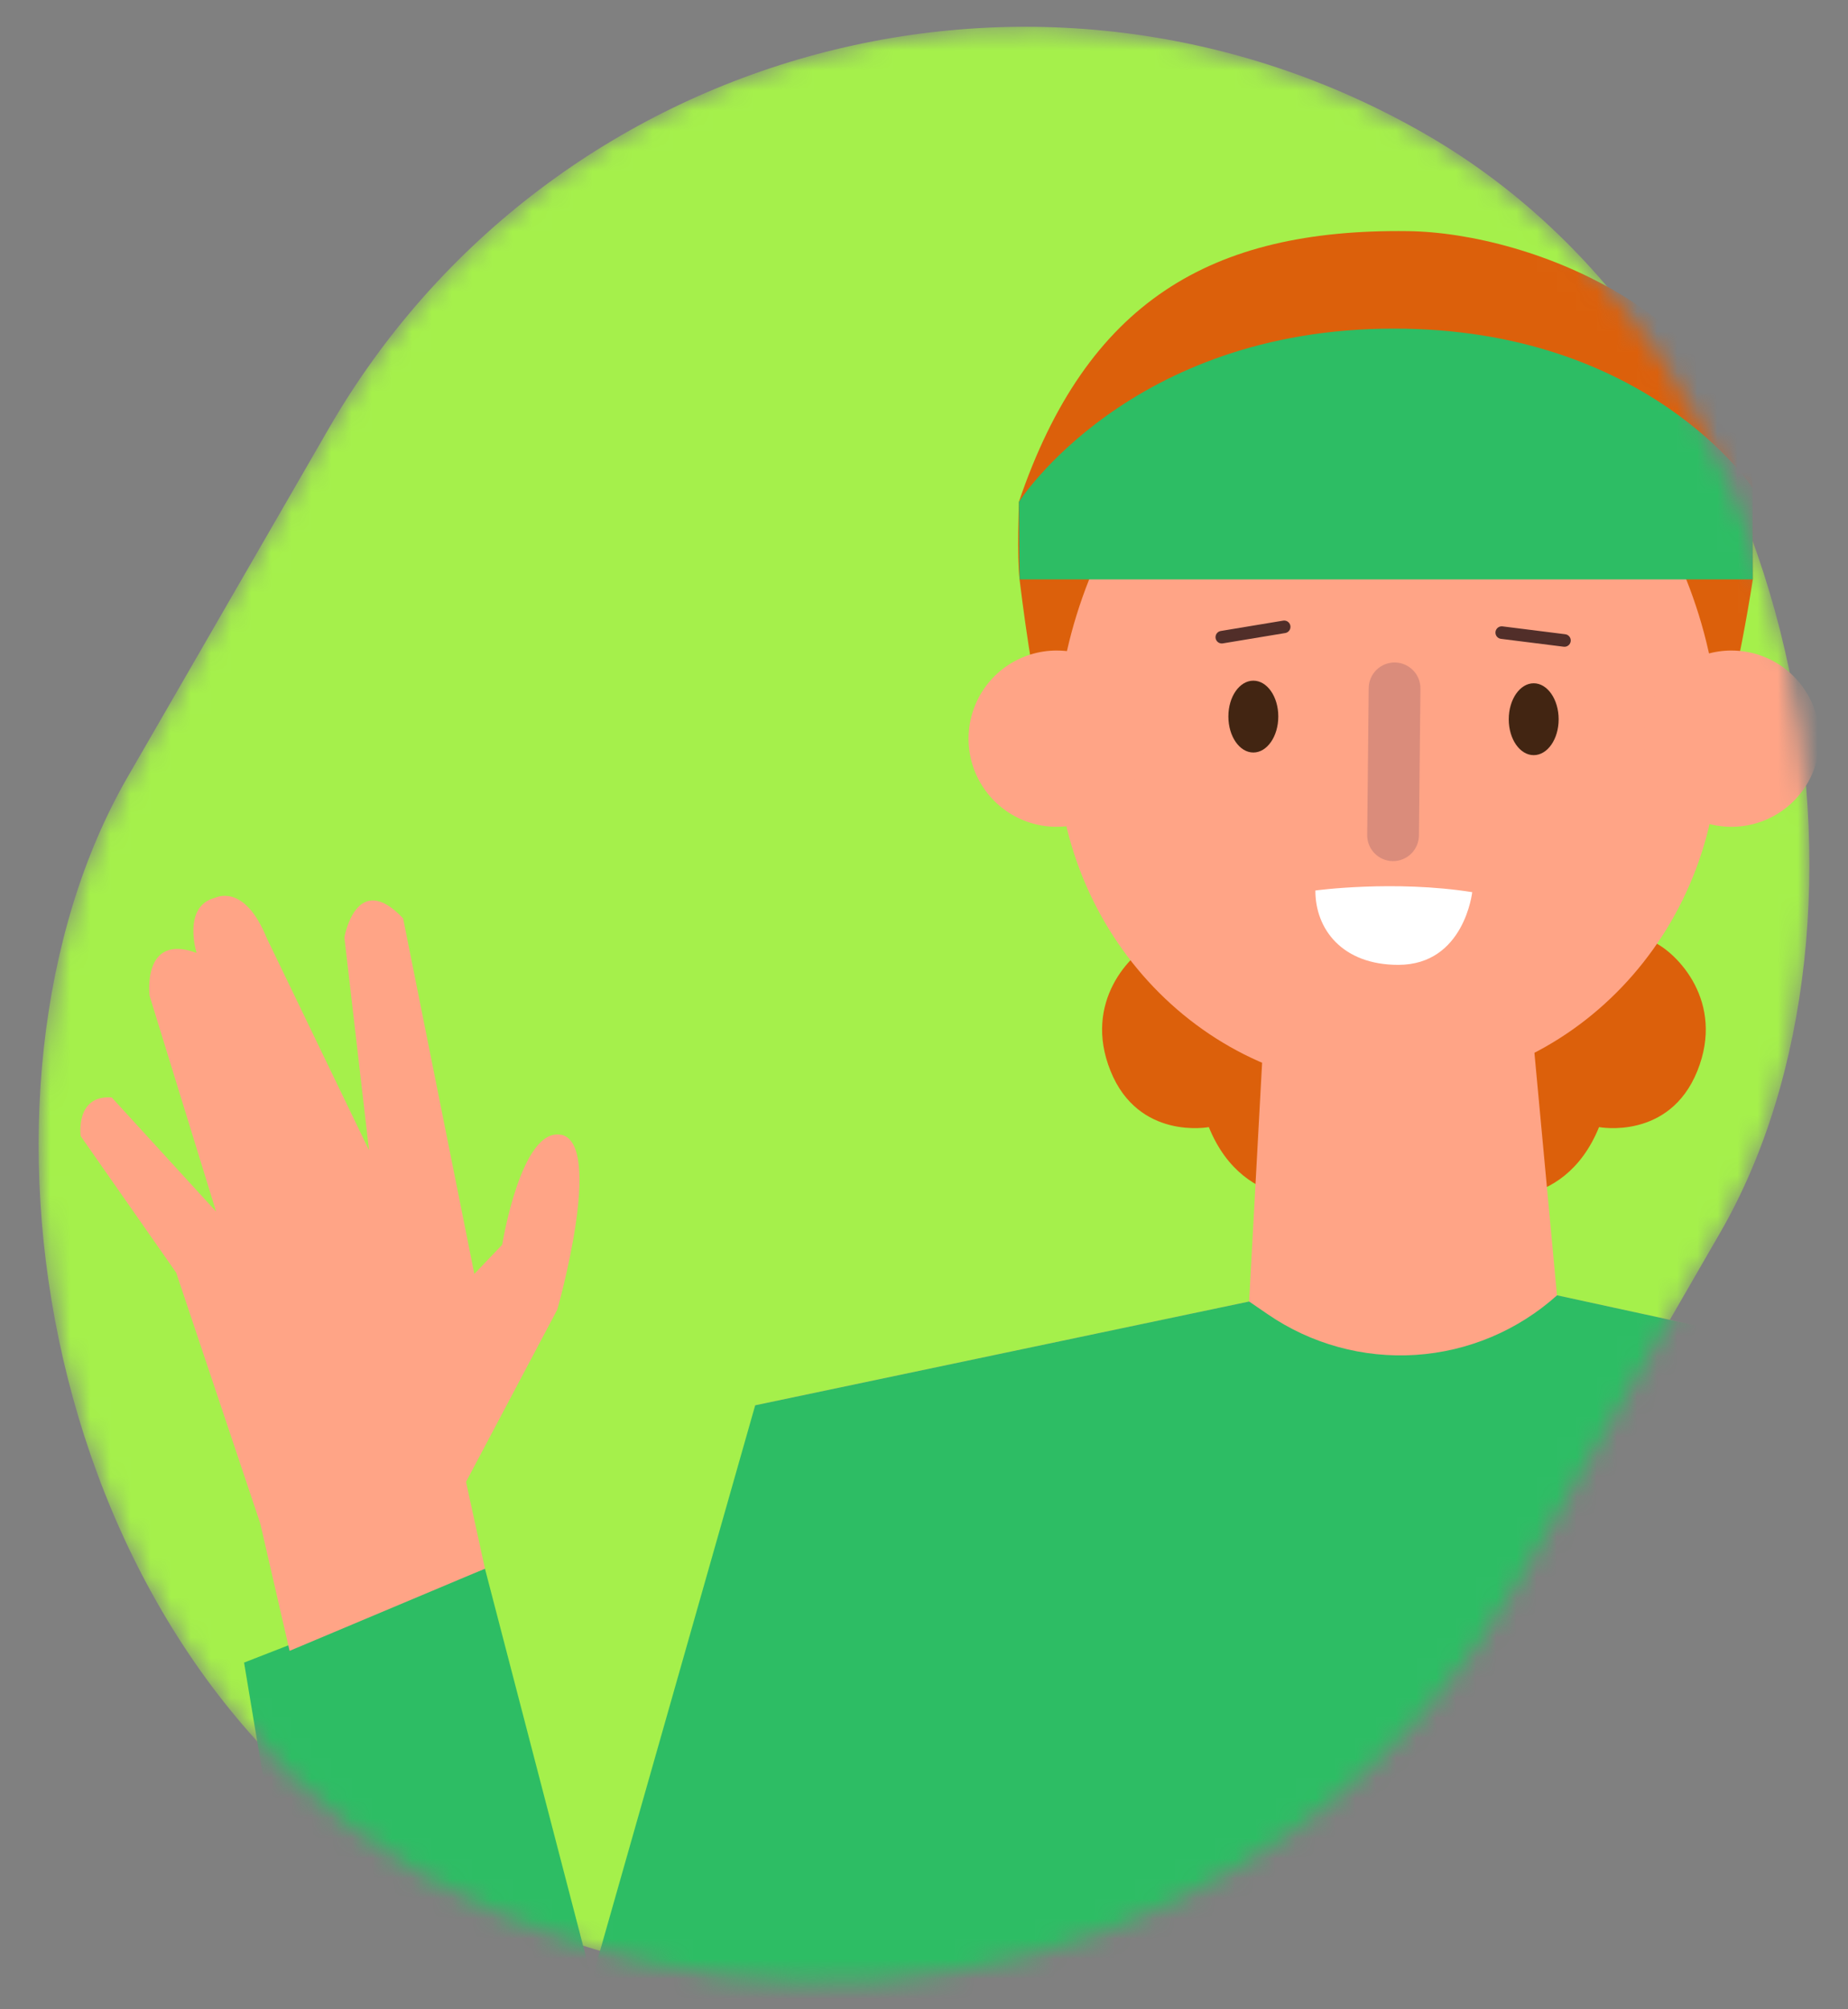
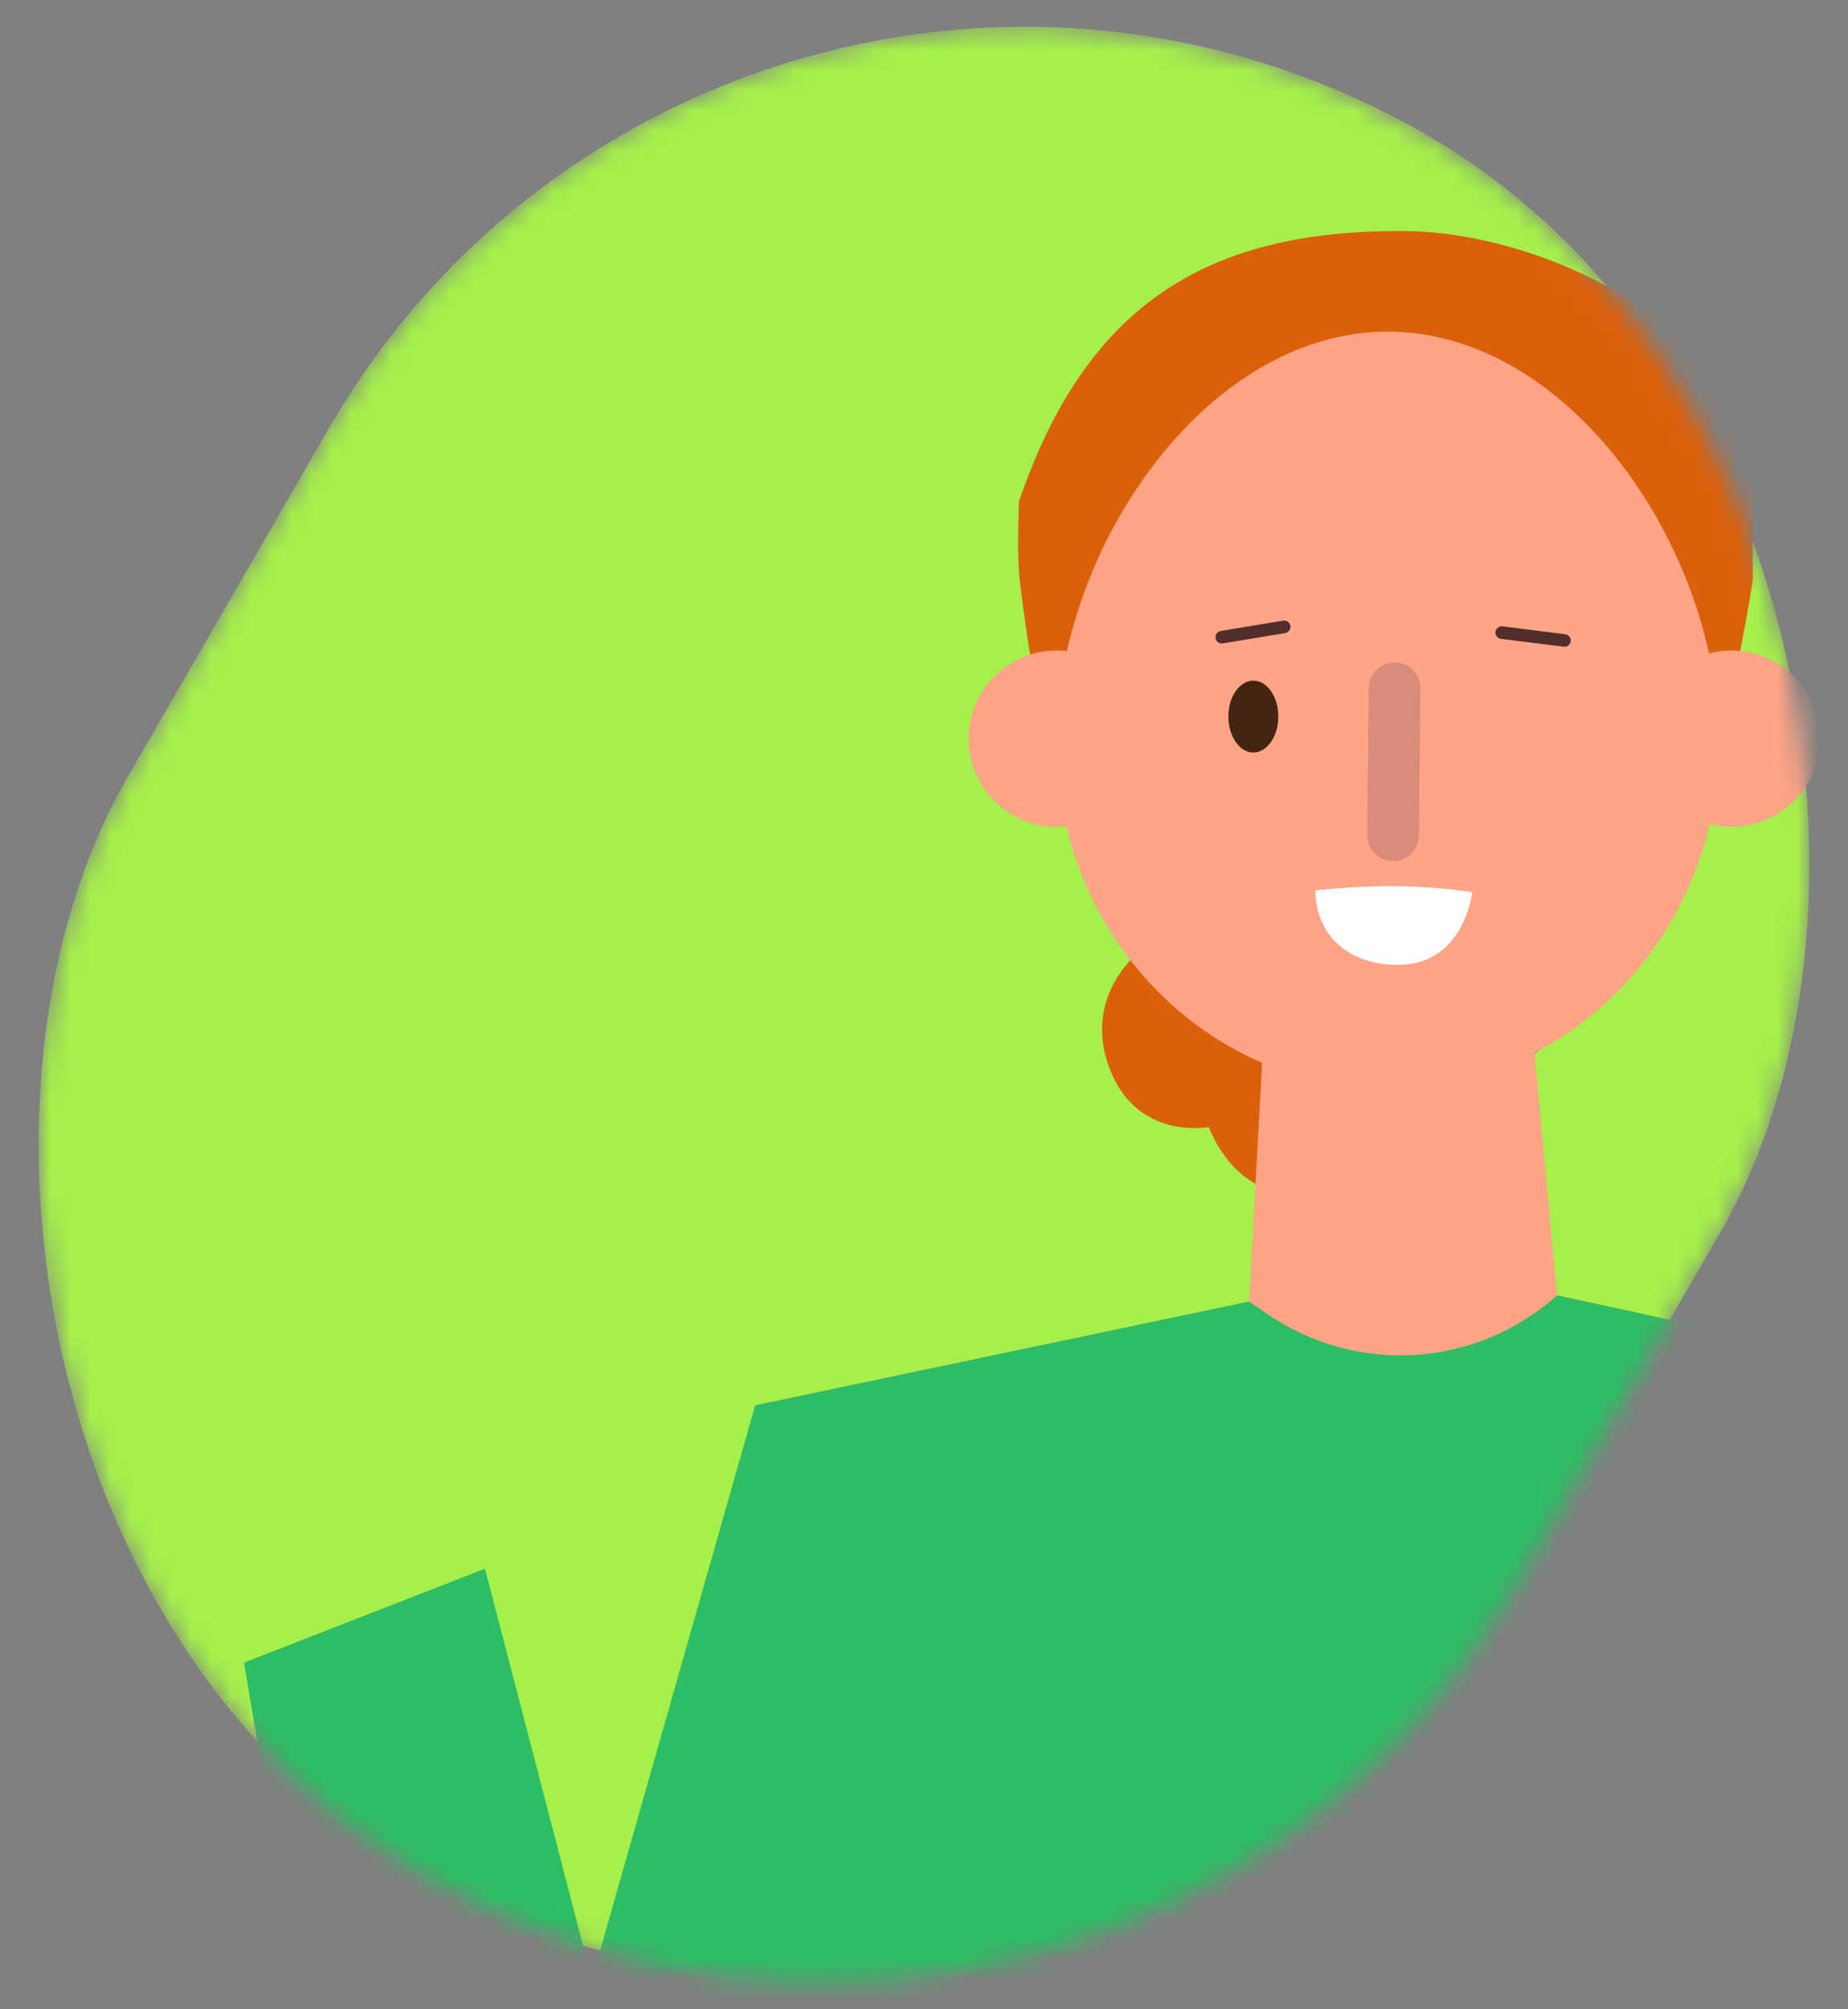
<svg xmlns="http://www.w3.org/2000/svg" width="92" height="100" viewBox="0 0 92 100" fill="none">
  <rect x="0" y="0" width="92" height="100" fill="#808080" stroke="none" />
  <mask id="mask0_1254_56382" style="mask-type:alpha" maskUnits="userSpaceOnUse" x="0" y="1" width="92" height="98">
    <rect x="36.359" y="-13.301" width="80" height="100" rx="40" transform="rotate(30 36.359 -13.301)" fill="#F9F9F9" />
  </mask>
  <g mask="url(#mask0_1254_56382)">
    <rect x="36.359" y="-13.301" width="80" height="100" rx="40" transform="rotate(30 36.359 -13.301)" fill="#A5F04B" />
-     <path d="M73.524 59.55C73.524 59.55 77.807 60.521 79.606 56.095C79.606 56.095 83.103 56.761 84.498 53.305C85.893 49.85 83.485 47.423 82.319 46.88C78.554 45.131 73.952 43.605 72.016 48.637C70.08 53.67 69.652 57.553 73.532 59.55" fill="#DC600B" />
    <path d="M66.263 59.55C66.263 59.55 61.979 60.521 60.18 56.095C60.18 56.095 56.683 56.761 55.288 53.305C53.894 49.85 56.301 47.423 57.468 46.88C61.232 45.131 65.835 43.605 67.77 48.637C69.706 53.67 70.134 57.553 66.255 59.55" fill="#DC600B" />
    <path d="M87.262 28.837C84.686 45.281 78.723 55.413 67.911 54.44C55.288 53.305 52.198 40.572 50.757 28.837C50.623 27.727 50.724 24.975 50.724 24.975C54.104 15.024 60.273 11.382 70.074 11.503C76.345 11.576 86.786 15.816 87.252 24.29L87.262 28.837Z" fill="#DC600B" />
    <path d="M85.574 36.926C85.574 46.452 78.192 54.177 69.086 54.177C59.98 54.177 52.596 46.45 52.596 36.926C52.596 27.402 59.978 16.505 69.086 16.505C78.194 16.505 85.574 27.402 85.574 36.926Z" fill="#FFA486" />
    <path d="M62.88 52.018L62.185 64.775L37.592 69.94L36.383 77.447L76.058 88.395L105.426 81.497L104.069 70.231L77.512 64.466L76.218 50.562L62.88 52.018Z" fill="#FFA486" />
    <path d="M132 124.813L104.064 70.231L77.516 64.466C75.57 66.215 73.092 67.26 70.481 67.432C67.87 67.603 65.276 66.892 63.118 65.413L62.187 64.775L37.596 69.94L22.013 124.715L26.275 133.631L33.752 132.092L43.997 102.571L45.011 130.6L38.685 170.472L100.577 171.514L97.116 135.68L132 124.813ZM97.366 99.32L109.982 116.436L94.772 121.528L97.366 99.32Z" fill="#2DBD64" />
    <path d="M60.826 31.712L63.931 31.197" stroke="#512E29" stroke-width="0.626" stroke-linecap="round" stroke-linejoin="round" />
    <path d="M74.762 31.484L77.884 31.876" stroke="#512E29" stroke-width="0.626" stroke-linecap="round" stroke-linejoin="round" />
    <path d="M63.638 35.659C63.638 36.649 63.081 37.452 62.396 37.452C61.71 37.452 61.153 36.649 61.153 35.659C61.153 34.668 61.71 33.876 62.396 33.876C63.081 33.876 63.638 34.668 63.638 35.659Z" fill="#422512" />
-     <path d="M77.595 35.799C77.595 36.79 77.038 37.583 76.353 37.583C75.668 37.583 75.111 36.79 75.111 35.799C75.111 34.809 75.668 34.006 76.353 34.006C77.038 34.006 77.595 34.809 77.595 35.799Z" fill="#422512" />
    <path d="M69.337 42.857C68.996 42.853 68.67 42.714 68.432 42.47C68.193 42.227 68.06 41.898 68.064 41.557L68.139 34.246C68.141 34.077 68.175 33.91 68.242 33.754C68.308 33.599 68.404 33.458 68.525 33.339C68.646 33.221 68.789 33.127 68.946 33.064C69.103 33.001 69.27 32.97 69.439 32.971C69.609 32.973 69.776 33.008 69.931 33.074C70.087 33.141 70.228 33.237 70.346 33.358C70.465 33.478 70.558 33.621 70.621 33.778C70.684 33.935 70.716 34.103 70.714 34.272L70.639 41.583C70.635 41.924 70.496 42.25 70.253 42.489C70.009 42.727 69.681 42.86 69.339 42.857" fill="#DA8C7B" />
-     <path d="M50.759 28.837H87.261L87.251 24.28C87.251 24.28 82.047 16.346 69.389 16.355C56.223 16.355 50.723 24.98 50.723 24.98L50.759 28.837Z" fill="#2DBD64" />
    <path d="M65.484 44.319C65.484 44.319 69.389 43.786 73.292 44.402C73.292 44.402 72.896 48.02 69.611 48.02C66.816 48.02 65.478 46.237 65.484 44.319Z" fill="white" />
    <path d="M26.269 133.629L19.406 126.326L12.151 82.745L24.143 78.071L29.675 99.32L26.269 133.629Z" fill="#2DBD64" />
    <path d="M90.584 36.761C90.585 37.628 90.328 38.476 89.846 39.198C89.364 39.92 88.679 40.482 87.878 40.815C87.076 41.147 86.194 41.234 85.343 41.065C84.492 40.896 83.71 40.478 83.097 39.865C82.483 39.252 82.065 38.47 81.896 37.619C81.726 36.768 81.813 35.886 82.145 35.084C82.477 34.283 83.039 33.597 83.761 33.115C84.482 32.633 85.33 32.376 86.198 32.376C87.361 32.376 88.476 32.838 89.299 33.66C90.121 34.482 90.584 35.597 90.584 36.761Z" fill="#FFA486" />
    <path d="M56.99 36.761C56.991 37.628 56.734 38.477 56.252 39.198C55.77 39.92 55.085 40.482 54.283 40.815C53.482 41.147 52.6 41.234 51.748 41.065C50.898 40.895 50.116 40.478 49.502 39.864C48.889 39.251 48.471 38.469 48.301 37.618C48.132 36.767 48.219 35.885 48.552 35.083C48.884 34.281 49.446 33.596 50.168 33.114C50.89 32.633 51.738 32.376 52.606 32.376C53.769 32.376 54.884 32.838 55.706 33.66C56.528 34.482 56.99 35.598 56.99 36.761Z" fill="#FFA486" />
-     <path d="M27.924 56.47C30.103 56.904 27.745 65.173 27.745 65.173L23.2 73.752L24.143 78.071L14.417 82.161L12.957 75.821L8.771 63.339L4.016 56.541C4.016 56.541 3.732 54.487 5.561 54.619L10.758 60.3L7.447 49.559C7.447 49.559 7.051 46.421 9.787 47.425C9.787 47.425 9.054 45.09 10.722 44.679C10.722 44.679 12.157 43.919 13.276 46.682L18.372 57.248L17.145 46.653C17.145 46.653 17.74 43.245 20.068 45.706L23.614 63.402L25.001 61.95C25.001 61.95 25.942 56.087 27.933 56.48" fill="#FFA486" />
  </g>
</svg>